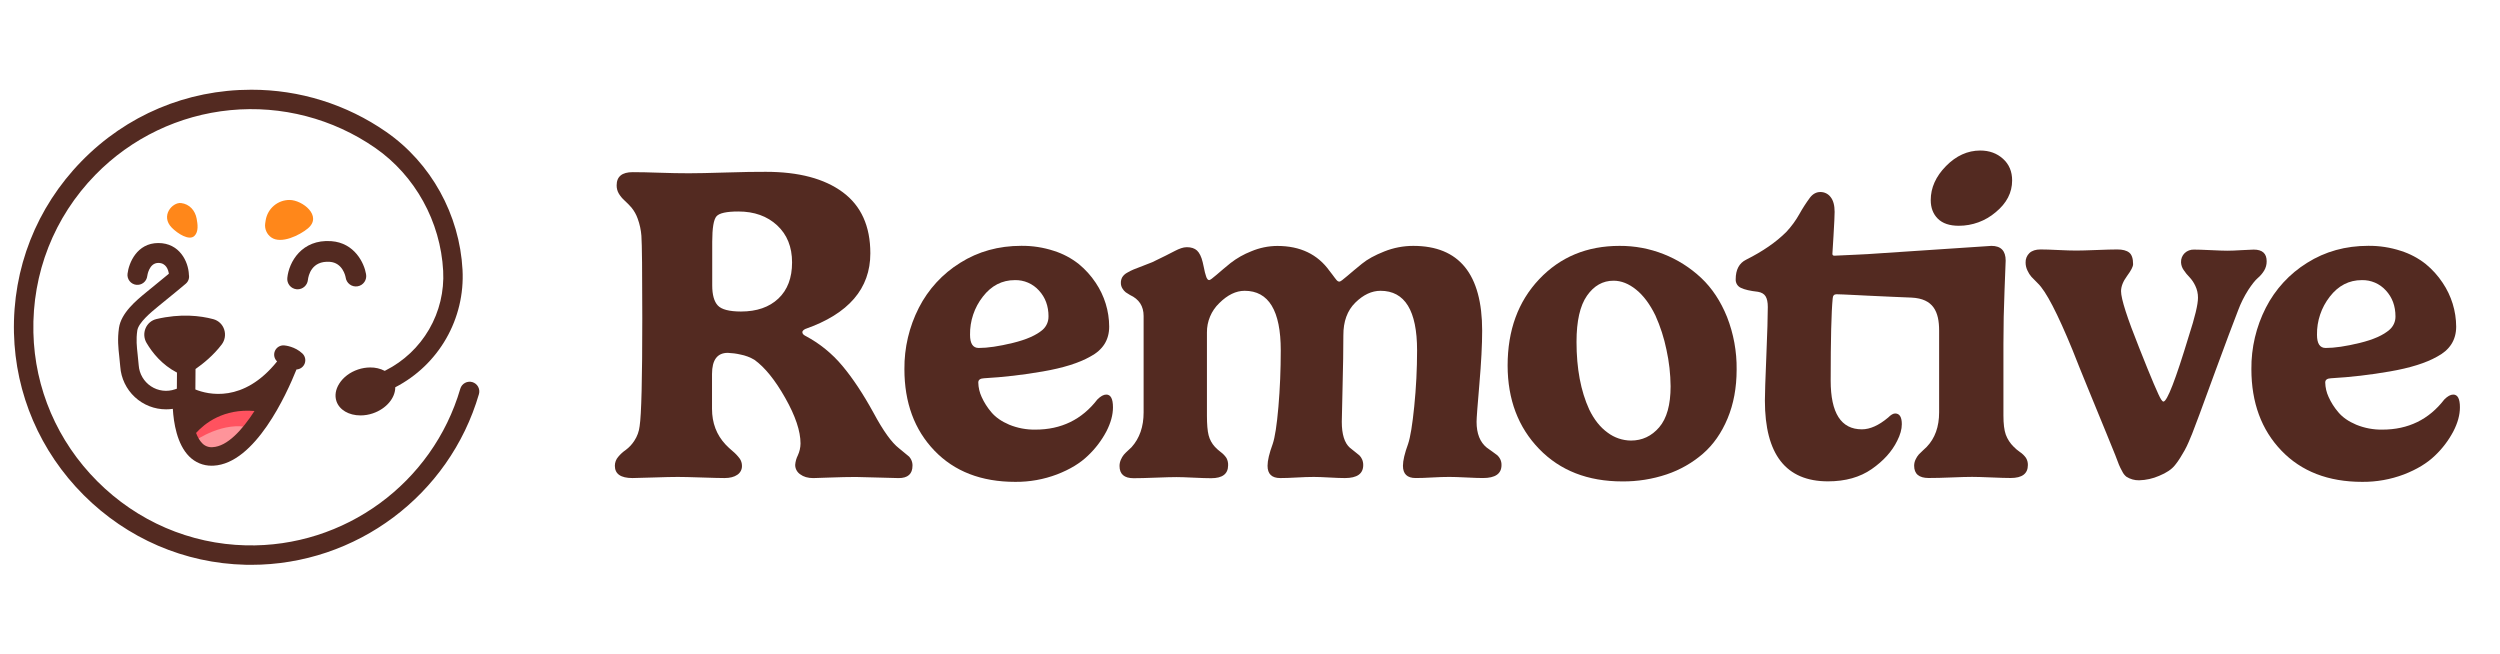
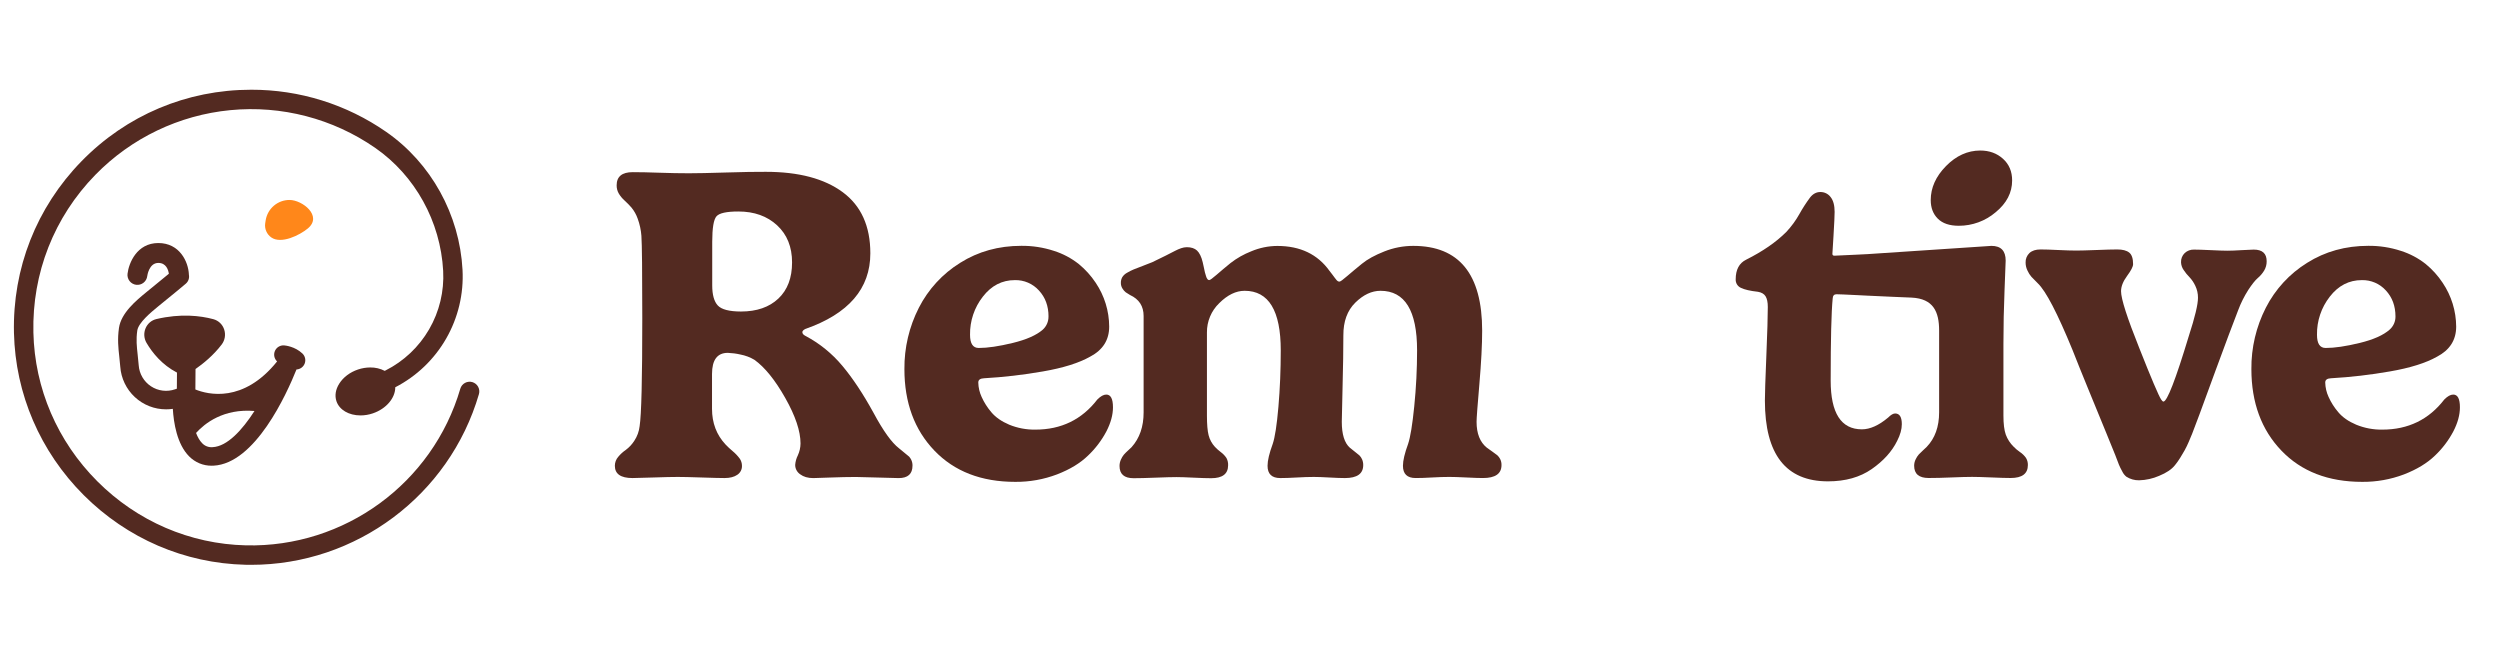
<svg xmlns="http://www.w3.org/2000/svg" width="191" height="50" viewBox="0 0 191 50" fill="none">
  <g clip-path="url(#clip0_60_2)">
    <g clip-path="url(#clip1_60_2)">
      <path d="M54.398 28.576V31.237C54.398 32.317 54.745 33.227 55.437 33.965C55.604 34.14 55.781 34.305 55.966 34.46C56.17 34.628 56.353 34.82 56.512 35.032C56.625 35.193 56.686 35.386 56.686 35.583C56.692 35.719 56.661 35.855 56.599 35.976C56.536 36.098 56.443 36.201 56.329 36.275C56.091 36.44 55.767 36.523 55.358 36.523C55.028 36.523 54.443 36.508 53.602 36.48C52.762 36.452 52.154 36.438 51.78 36.438C51.36 36.438 50.738 36.452 49.914 36.48C49.09 36.508 48.559 36.523 48.321 36.523C47.424 36.523 46.975 36.21 46.975 35.585C46.975 35.334 47.066 35.092 47.231 34.903C47.398 34.7 47.593 34.522 47.81 34.374C48.066 34.184 48.285 33.949 48.458 33.681C48.681 33.347 48.821 32.964 48.867 32.563C49.003 31.7 49.071 28.948 49.071 24.308C49.071 20.761 49.048 18.663 49.003 18.015C48.969 17.569 48.875 17.13 48.721 16.71C48.613 16.4 48.452 16.111 48.244 15.857C48.078 15.668 47.902 15.489 47.717 15.32C47.547 15.168 47.401 14.993 47.282 14.799C47.167 14.606 47.108 14.384 47.112 14.159C47.112 13.489 47.521 13.153 48.338 13.153C48.895 13.153 49.577 13.167 50.383 13.196C51.19 13.224 51.939 13.238 52.631 13.238C53.233 13.238 54.178 13.219 55.468 13.179C56.758 13.139 57.77 13.122 58.505 13.127C61.026 13.127 62.988 13.647 64.391 14.688C65.793 15.728 66.494 17.283 66.494 19.353C66.494 22.048 64.836 23.975 61.52 25.135C61.372 25.214 61.299 25.294 61.299 25.374C61.299 25.487 61.378 25.584 61.537 25.663C62.617 26.235 63.574 27.011 64.357 27.95C65.147 28.893 65.94 30.087 66.733 31.531C67.471 32.908 68.119 33.812 68.676 34.243C68.775 34.334 68.92 34.451 69.101 34.593C69.282 34.734 69.402 34.835 69.46 34.889C69.53 34.968 69.588 35.057 69.63 35.153C69.688 35.285 69.718 35.428 69.715 35.572C69.715 36.209 69.362 36.527 68.658 36.526C68.431 36.526 67.9 36.512 67.065 36.484C66.231 36.456 65.671 36.441 65.386 36.441C64.828 36.441 64.17 36.456 63.41 36.484C62.649 36.512 62.223 36.526 62.132 36.526C61.723 36.526 61.391 36.43 61.135 36.237C61.017 36.158 60.921 36.051 60.854 35.926C60.787 35.801 60.752 35.662 60.752 35.52C60.771 35.265 60.84 35.016 60.956 34.787C61.087 34.504 61.157 34.196 61.16 33.883C61.16 32.94 60.772 31.78 59.993 30.404C59.216 29.028 58.429 28.056 57.634 27.487C57.305 27.292 56.944 27.157 56.569 27.086C56.253 27.013 55.931 26.971 55.606 26.958C54.801 26.956 54.398 27.496 54.398 28.576ZM59.467 22.811C60.166 22.151 60.515 21.23 60.514 20.047C60.514 18.865 60.133 17.921 59.373 17.216C58.612 16.511 57.624 16.158 56.409 16.158C55.511 16.158 54.955 16.28 54.74 16.525C54.524 16.769 54.416 17.415 54.414 18.461V21.803C54.414 22.521 54.556 23.033 54.84 23.339C55.124 23.645 55.714 23.798 56.611 23.8C57.816 23.8 58.768 23.47 59.467 22.811Z" fill="#532A21" />
      <path d="M83.293 27.245C82.429 27.734 81.222 28.112 79.672 28.379C78.188 28.639 76.689 28.813 75.184 28.899C74.888 28.911 74.74 29.019 74.741 29.224C74.749 29.604 74.836 29.979 74.996 30.324C75.186 30.747 75.436 31.14 75.737 31.492C76.061 31.879 76.518 32.198 77.108 32.448C77.741 32.706 78.419 32.834 79.102 32.823C81.079 32.823 82.657 32.055 83.838 30.52C84.088 30.27 84.316 30.145 84.52 30.145C84.86 30.145 85.03 30.469 85.031 31.117C85.031 31.697 84.863 32.311 84.528 32.959C84.165 33.645 83.693 34.267 83.131 34.801C82.538 35.381 81.748 35.861 80.759 36.243C79.739 36.63 78.656 36.824 77.565 36.814C74.975 36.814 72.916 36.018 71.388 34.426C69.861 32.834 69.097 30.759 69.097 28.201C69.082 26.572 69.46 24.964 70.2 23.514C70.92 22.101 72.014 20.912 73.362 20.077C74.736 19.213 76.292 18.781 78.029 18.781C78.874 18.773 79.714 18.902 80.516 19.165C81.206 19.382 81.849 19.723 82.416 20.171C82.918 20.581 83.354 21.064 83.712 21.604C84.379 22.594 84.738 23.761 84.742 24.955C84.742 25.973 84.259 26.736 83.293 27.245ZM80.107 24.179C80.107 23.383 79.863 22.721 79.374 22.192C79.142 21.935 78.858 21.732 78.541 21.595C78.223 21.458 77.88 21.392 77.534 21.401C76.557 21.401 75.742 21.821 75.09 22.663C74.44 23.494 74.094 24.524 74.111 25.579C74.111 26.25 74.332 26.585 74.775 26.585C75.456 26.585 76.322 26.457 77.372 26.202C78.422 25.946 79.186 25.608 79.665 25.188C79.807 25.061 79.919 24.904 79.995 24.73C80.071 24.555 80.109 24.365 80.104 24.175L80.107 24.179Z" fill="#532A21" />
      <path d="M102.337 21.515C102.405 21.515 102.602 21.372 102.929 21.087C103.256 20.802 103.634 20.494 104.054 20.149C104.474 19.805 105.042 19.495 105.758 19.212C106.462 18.93 107.214 18.785 107.973 18.785C111.482 18.785 113.237 20.946 113.237 25.267C113.237 26.335 113.166 27.697 113.024 29.351C112.881 31.006 112.81 31.964 112.81 32.225C112.81 33.124 113.072 33.784 113.595 34.204C113.694 34.283 113.836 34.383 114.012 34.5C114.144 34.588 114.272 34.682 114.395 34.782C114.487 34.867 114.562 34.967 114.617 35.079C114.686 35.22 114.719 35.375 114.715 35.532C114.715 36.192 114.244 36.522 113.3 36.522C113.017 36.522 112.591 36.508 112.023 36.479C111.454 36.451 111.023 36.437 110.728 36.437C110.342 36.437 109.905 36.451 109.417 36.479C108.93 36.508 108.509 36.522 108.156 36.522C107.508 36.522 107.184 36.209 107.185 35.584C107.185 35.188 107.317 34.631 107.58 33.912C107.752 33.401 107.908 32.445 108.049 31.043C108.193 29.622 108.265 28.195 108.265 26.767C108.265 23.734 107.334 22.217 105.471 22.217C104.801 22.217 104.159 22.518 103.546 23.121C102.933 23.724 102.628 24.558 102.633 25.625C102.633 26.693 102.613 27.995 102.573 29.53C102.532 31.066 102.513 31.964 102.513 32.225C102.513 33.181 102.718 33.84 103.127 34.204C103.218 34.283 103.346 34.385 103.51 34.51C103.675 34.636 103.791 34.73 103.859 34.792C103.942 34.876 104.009 34.974 104.057 35.081C104.121 35.223 104.153 35.378 104.15 35.534C104.15 36.194 103.684 36.524 102.753 36.524C102.457 36.524 102.059 36.509 101.561 36.481C101.062 36.453 100.67 36.438 100.385 36.438C99.998 36.438 99.561 36.453 99.073 36.481C98.585 36.509 98.164 36.524 97.812 36.524C97.165 36.524 96.841 36.211 96.841 35.586C96.841 35.19 96.972 34.633 97.236 33.914C97.406 33.414 97.551 32.47 97.671 31.083C97.79 29.695 97.85 28.257 97.85 26.767C97.85 23.734 96.929 22.217 95.089 22.217C94.43 22.217 93.785 22.53 93.155 23.156C92.852 23.446 92.611 23.795 92.449 24.183C92.286 24.57 92.205 24.986 92.21 25.406V31.752C92.21 32.423 92.253 32.923 92.338 33.253C92.423 33.586 92.59 33.892 92.823 34.143C92.96 34.288 93.108 34.42 93.267 34.539C93.437 34.663 93.584 34.816 93.701 34.991C93.792 35.161 93.836 35.353 93.828 35.546C93.828 36.206 93.397 36.535 92.534 36.535C92.215 36.535 91.767 36.521 91.188 36.493C90.609 36.465 90.177 36.45 89.893 36.45C89.54 36.45 89.006 36.465 88.292 36.493C87.577 36.521 87.015 36.535 86.605 36.535C85.89 36.535 85.532 36.223 85.532 35.598C85.532 35.427 85.57 35.258 85.642 35.103C85.7 34.971 85.774 34.848 85.864 34.736C85.966 34.622 86.074 34.514 86.188 34.413C86.329 34.282 86.417 34.199 86.452 34.165C87.064 33.483 87.371 32.601 87.372 31.521V24.141C87.372 23.39 87.025 22.856 86.332 22.537C86.196 22.458 86.088 22.39 86.008 22.333C85.91 22.254 85.826 22.159 85.761 22.052C85.677 21.922 85.632 21.771 85.634 21.616C85.63 21.461 85.668 21.308 85.744 21.172C85.838 21.028 85.968 20.911 86.12 20.832C86.278 20.738 86.443 20.655 86.614 20.584C86.767 20.522 86.994 20.433 87.295 20.32C87.595 20.208 87.843 20.11 88.036 20.03C88.376 19.871 88.714 19.706 89.05 19.535C89.385 19.365 89.629 19.238 89.783 19.16C89.931 19.082 90.084 19.016 90.242 18.962C90.382 18.913 90.529 18.887 90.677 18.885C91.006 18.885 91.27 18.971 91.452 19.141C91.633 19.311 91.785 19.607 91.886 20.032C91.909 20.112 91.938 20.239 91.971 20.415C92.005 20.591 92.034 20.723 92.056 20.811C92.079 20.899 92.108 20.993 92.142 21.101C92.163 21.184 92.201 21.263 92.253 21.331C92.268 21.352 92.287 21.368 92.309 21.38C92.331 21.392 92.355 21.398 92.38 21.4C92.449 21.4 92.638 21.263 92.951 20.99C93.265 20.717 93.618 20.418 94.016 20.095C94.497 19.722 95.03 19.42 95.597 19.199C96.228 18.932 96.905 18.793 97.59 18.79C99.339 18.79 100.668 19.427 101.577 20.7C101.645 20.78 101.716 20.87 101.789 20.973C101.862 21.076 101.919 21.152 101.96 21.203C102 21.253 102.042 21.309 102.087 21.365C102.122 21.413 102.165 21.453 102.215 21.485C102.252 21.505 102.294 21.515 102.337 21.515Z" fill="#532A21" />
-       <path d="M115.182 27.927C115.182 25.232 115.985 23.035 117.592 21.334C119.198 19.634 121.246 18.784 123.734 18.785C126.049 18.771 128.281 19.647 129.97 21.233C130.798 22.012 131.457 23.007 131.946 24.217C132.447 25.496 132.696 26.86 132.679 28.235C132.679 29.62 132.448 30.865 131.987 31.97C131.526 33.075 130.898 33.974 130.102 34.665C129.291 35.365 128.351 35.901 127.335 36.242C126.243 36.608 125.097 36.79 123.945 36.78C121.31 36.78 119.192 35.953 117.591 34.299C115.989 32.645 115.186 30.521 115.182 27.927ZM123.274 21.446C122.456 21.446 121.78 21.827 121.247 22.589C120.713 23.351 120.446 24.527 120.446 26.12C120.446 28.155 120.77 29.877 121.417 31.287C121.792 32.061 122.261 32.65 122.823 33.053C123.336 33.44 123.959 33.652 124.601 33.659C125.463 33.659 126.184 33.32 126.764 32.644C127.344 31.967 127.634 30.924 127.634 29.514C127.626 28.576 127.521 27.641 127.319 26.725C127.135 25.823 126.852 24.945 126.475 24.106C126.055 23.242 125.564 22.583 125.001 22.128C124.439 21.673 123.864 21.446 123.278 21.446H123.274Z" fill="#532A21" />
      <path d="M147.508 15.288C147.508 14.344 147.897 13.477 148.675 12.687C149.453 11.897 150.325 11.502 151.291 11.5C151.983 11.5 152.562 11.711 153.029 12.131C153.495 12.552 153.728 13.104 153.727 13.786C153.727 14.718 153.307 15.528 152.466 16.217C151.682 16.885 150.685 17.25 149.655 17.249C148.95 17.249 148.417 17.07 148.054 16.712C147.691 16.354 147.509 15.879 147.508 15.288Z" fill="#532A21" />
      <path d="M170.991 23.712C170.605 24.701 170.026 26.247 169.253 28.35C168.481 30.453 168.078 31.552 168.045 31.645C167.989 31.794 167.895 32.041 167.764 32.388C167.633 32.735 167.54 32.981 167.483 33.129C167.425 33.278 167.338 33.487 167.219 33.761C167.125 33.982 167.019 34.199 166.903 34.41C166.813 34.569 166.706 34.75 166.58 34.955C166.457 35.157 166.32 35.351 166.171 35.535C165.922 35.853 165.518 36.126 164.961 36.353C164.477 36.565 163.957 36.681 163.428 36.695C163.085 36.701 162.747 36.606 162.457 36.422C162.323 36.314 162.215 36.177 162.142 36.021C162.034 35.823 161.944 35.648 161.886 35.501C161.828 35.353 161.73 35.105 161.605 34.767C161.582 34.702 161.358 34.15 160.932 33.112C160.507 32.075 160.045 30.949 159.547 29.735C159.048 28.518 158.645 27.517 158.338 26.733C157.187 23.927 156.305 22.233 155.693 21.65C155.454 21.412 155.291 21.244 155.2 21.147C155.083 21.011 154.985 20.859 154.91 20.695C154.81 20.5 154.757 20.284 154.756 20.064C154.749 19.928 154.773 19.791 154.824 19.665C154.875 19.538 154.953 19.424 155.052 19.33C155.25 19.149 155.531 19.058 155.895 19.058C156.213 19.058 156.662 19.072 157.242 19.101C157.822 19.129 158.283 19.143 158.625 19.143C158.932 19.143 159.446 19.129 160.168 19.101C160.889 19.072 161.42 19.058 161.761 19.058C162.17 19.058 162.473 19.138 162.672 19.297C162.87 19.455 162.969 19.752 162.968 20.187C162.968 20.368 162.815 20.667 162.508 21.082C162.202 21.498 162.049 21.887 162.048 22.25C162.048 22.83 162.514 24.281 163.445 26.603C164.367 28.934 164.924 30.242 165.115 30.527C165.183 30.626 165.239 30.681 165.285 30.681C165.569 30.681 166.217 29.009 167.228 25.665C167.693 24.233 167.926 23.261 167.926 22.749C167.929 22.433 167.859 22.12 167.722 21.836C167.61 21.595 167.461 21.373 167.279 21.179C167.113 21.013 166.964 20.83 166.835 20.634C166.71 20.461 166.639 20.254 166.631 20.04C166.625 19.909 166.647 19.778 166.695 19.656C166.744 19.534 166.818 19.424 166.913 19.333C167.104 19.155 167.358 19.06 167.619 19.069C167.881 19.069 168.311 19.083 168.914 19.111C169.518 19.14 169.93 19.154 170.157 19.154C170.442 19.154 170.811 19.139 171.265 19.111C171.72 19.084 172.026 19.069 172.185 19.069C172.844 19.069 173.173 19.366 173.173 19.959C173.177 20.215 173.109 20.466 172.975 20.684C172.844 20.896 172.68 21.086 172.489 21.247C172.297 21.413 172.058 21.711 171.774 22.142C171.458 22.636 171.196 23.162 170.991 23.712Z" fill="#532A21" />
      <path d="M186.2 27.245C185.337 27.734 184.13 28.112 182.58 28.379C181.095 28.639 179.596 28.813 178.091 28.899C177.795 28.911 177.647 29.019 177.648 29.224C177.657 29.604 177.743 29.979 177.903 30.324C178.093 30.747 178.343 31.14 178.645 31.492C178.968 31.879 179.425 32.198 180.017 32.448C180.649 32.706 181.327 32.834 182.01 32.823C183.986 32.823 185.564 32.055 186.746 30.52C186.995 30.27 187.223 30.145 187.427 30.145C187.768 30.145 187.938 30.469 187.938 31.117C187.938 31.697 187.771 32.311 187.435 32.959C187.072 33.645 186.601 34.267 186.039 34.801C185.442 35.381 184.652 35.861 183.668 36.243C182.648 36.63 181.564 36.824 180.473 36.814C177.883 36.814 175.824 36.018 174.298 34.426C172.771 32.834 172.007 30.759 172.006 28.201C171.99 26.572 172.368 24.964 173.108 23.514C173.828 22.1 174.922 20.912 176.27 20.077C177.644 19.213 179.2 18.781 180.938 18.781C181.782 18.773 182.623 18.902 183.425 19.165C184.114 19.382 184.758 19.723 185.325 20.171C185.826 20.582 186.263 21.066 186.621 21.608C187.288 22.598 187.647 23.764 187.652 24.959C187.65 25.974 187.166 26.736 186.2 27.245ZM183.014 24.179C183.014 23.383 182.77 22.721 182.282 22.192C182.05 21.935 181.766 21.732 181.449 21.595C181.131 21.459 180.788 21.392 180.442 21.401C179.465 21.401 178.65 21.821 177.997 22.663C177.347 23.495 177.001 24.524 177.018 25.579C177.018 26.25 177.239 26.585 177.682 26.585C178.364 26.585 179.23 26.457 180.28 26.202C181.331 25.946 182.094 25.606 182.57 25.182C182.712 25.056 182.825 24.901 182.902 24.727C182.979 24.553 183.017 24.364 183.014 24.175V24.179Z" fill="#532A21" />
      <path d="M154.783 34.98C154.656 34.802 154.497 34.649 154.314 34.528C154.145 34.412 153.988 34.28 153.846 34.133C153.578 33.872 153.371 33.554 153.241 33.203C153.121 32.867 153.062 32.381 153.062 31.744V26.29C153.062 24.905 153.091 23.529 153.147 22.163C153.204 20.796 153.232 20.045 153.233 19.911C153.233 19.16 152.871 18.785 152.146 18.785L142.694 19.414L141.8 19.459C140.801 19.51 140.251 19.536 140.148 19.535C140.049 19.535 139.995 19.491 139.995 19.398L140.08 18.014C140.136 17.08 140.165 16.472 140.165 16.188C140.165 15.688 140.063 15.309 139.858 15.054C139.767 14.932 139.649 14.835 139.512 14.768C139.376 14.701 139.226 14.668 139.075 14.67C138.768 14.67 138.504 14.812 138.284 15.096C137.988 15.496 137.717 15.915 137.475 16.351C137.197 16.848 136.86 17.309 136.47 17.724C135.698 18.497 134.677 19.202 133.407 19.839C132.873 20.102 132.607 20.603 132.607 21.339C132.6 21.477 132.635 21.614 132.708 21.732C132.781 21.849 132.888 21.942 133.015 21.996C133.287 22.128 133.719 22.227 134.31 22.293C134.583 22.34 134.776 22.454 134.889 22.635C135.003 22.817 135.06 23.089 135.06 23.453C135.06 24.147 135.023 25.392 134.949 27.189C134.874 28.986 134.837 30.123 134.838 30.601C134.838 34.718 136.445 36.775 139.66 36.775C140.988 36.775 142.101 36.462 142.999 35.837C143.896 35.212 144.543 34.496 144.941 33.688C145.18 33.221 145.299 32.795 145.299 32.408C145.299 31.863 145.129 31.589 144.788 31.589C144.64 31.589 144.464 31.692 144.259 31.897C143.544 32.499 142.874 32.8 142.249 32.801C140.659 32.801 139.864 31.561 139.864 29.082C139.864 25.944 139.915 23.851 140.017 22.805C140.028 22.59 140.125 22.481 140.307 22.481C140.489 22.481 141.022 22.505 141.909 22.549L142.656 22.587C143.868 22.653 145.506 22.71 146.046 22.737C147.71 22.819 148.149 23.818 148.149 25.253V31.504C148.149 32.608 147.831 33.489 147.195 34.148C147.15 34.194 147.059 34.279 146.922 34.404C146.786 34.53 146.677 34.634 146.598 34.719C146.502 34.83 146.422 34.953 146.36 35.086C146.282 35.239 146.241 35.409 146.241 35.581C146.241 36.206 146.61 36.519 147.348 36.519C147.859 36.519 148.449 36.505 149.12 36.476C149.79 36.448 150.307 36.434 150.67 36.434C150.988 36.434 151.477 36.448 152.135 36.476C152.794 36.505 153.288 36.519 153.618 36.519C154.492 36.519 154.929 36.189 154.93 35.529C154.934 35.336 154.884 35.146 154.783 34.98Z" fill="#532A21" />
      <path fill-rule="evenodd" clip-rule="evenodd" d="M22.127 15.277C21.69 15.274 21.266 15.428 20.931 15.71C20.596 15.992 20.373 16.384 20.3 16.816C20.286 16.898 20.272 16.982 20.26 17.07C20.232 17.273 20.26 17.48 20.342 17.668C20.423 17.856 20.555 18.018 20.722 18.137C21.48 18.674 22.901 17.968 23.519 17.453C24.665 16.497 23.101 15.281 22.127 15.277Z" fill="#FF871A" />
-       <path fill-rule="evenodd" clip-rule="evenodd" d="M13.836 15.513C14.484 15.591 14.91 16.087 15.024 16.703C15.1 17.112 15.188 17.699 14.854 18.023C14.454 18.415 13.569 17.845 13.13 17.4C12.232 16.491 13.176 15.433 13.836 15.513Z" fill="#FF871A" />
-       <path fill-rule="evenodd" clip-rule="evenodd" d="M14.389 32.83C14.389 32.83 14.703 34.95 16.431 34.765C18.159 34.58 20.177 30.863 20.177 30.863C20.177 30.863 16.482 30.36 14.389 32.83Z" fill="#FE949A" />
-       <path fill-rule="evenodd" clip-rule="evenodd" d="M14.932 33.652C14.932 33.652 17.096 32.13 19.124 32.687L20.325 30.941C20.325 30.941 16.817 30.115 14.431 33.083L14.932 33.652Z" fill="#FF525F" />
      <path d="M36.087 29.193C35.899 29.138 35.696 29.16 35.523 29.255C35.351 29.349 35.223 29.508 35.168 29.697C33.055 36.921 26.319 41.842 18.788 41.665C14.519 41.565 10.488 39.827 7.436 36.772C4.383 33.717 2.649 29.68 2.551 25.406C2.447 20.875 4.125 16.596 7.284 13.359C10.031 10.544 13.684 8.793 17.596 8.415C21.509 8.037 25.429 9.057 28.662 11.295C31.715 13.412 33.658 16.926 33.858 20.696C33.942 22.256 33.569 23.807 32.786 25.159C32.003 26.51 30.843 27.604 29.449 28.306L29.393 28.334C29.052 28.158 28.673 28.069 28.289 28.074C27.97 28.075 27.654 28.128 27.351 28.23C26.735 28.438 26.225 28.823 25.917 29.313C25.637 29.756 25.562 30.232 25.704 30.652C25.926 31.312 26.647 31.738 27.542 31.738C27.861 31.738 28.178 31.685 28.48 31.582C29.517 31.233 30.204 30.397 30.198 29.587C31.828 28.747 33.179 27.452 34.091 25.86C35.003 24.268 35.436 22.446 35.337 20.614C35.112 16.392 32.931 12.452 29.505 10.075C26.477 7.971 22.878 6.847 19.192 6.855C14.269 6.855 9.663 8.797 6.223 12.324C2.783 15.851 0.951 20.506 1.067 25.441C1.177 30.099 3.066 34.495 6.39 37.821C9.713 41.146 14.101 43.038 18.754 43.148C18.898 43.151 19.04 43.153 19.183 43.153C27.208 43.153 34.331 37.844 36.59 30.113C36.645 29.925 36.623 29.722 36.529 29.549C36.435 29.377 36.276 29.249 36.087 29.193Z" fill="#532A21" />
      <path d="M11.266 22.253L11.182 22.322C10.414 22.952 9.253 23.904 9.089 25.058C8.967 25.922 9.038 26.565 9.113 27.25C9.14 27.492 9.165 27.741 9.188 28.013C9.251 28.9 9.648 29.73 10.299 30.335C10.95 30.941 11.806 31.276 12.694 31.273C12.865 31.273 13.035 31.261 13.204 31.236C13.266 32.291 13.519 33.937 14.455 34.872C14.68 35.099 14.948 35.279 15.243 35.401C15.539 35.523 15.856 35.584 16.175 35.58C16.221 35.58 16.267 35.58 16.313 35.577C19.496 35.416 21.896 30.113 22.651 28.228C22.79 28.221 22.923 28.174 23.035 28.092C23.148 28.01 23.233 27.897 23.281 27.767C23.329 27.636 23.338 27.494 23.306 27.359C23.274 27.224 23.203 27.101 23.102 27.006C22.531 26.467 21.794 26.395 21.713 26.389C21.566 26.376 21.419 26.41 21.293 26.485C21.166 26.56 21.066 26.673 21.006 26.807C20.947 26.942 20.93 27.092 20.96 27.236C20.989 27.381 21.063 27.512 21.171 27.613C18.591 30.825 15.879 30.142 14.927 29.756L14.938 28.192C15.525 27.783 16.309 27.148 16.939 26.318C17.06 26.157 17.141 25.97 17.174 25.771C17.207 25.571 17.191 25.367 17.128 25.176C17.067 24.986 16.96 24.814 16.816 24.676C16.672 24.538 16.496 24.439 16.304 24.386C15.304 24.118 13.813 23.94 11.949 24.376C11.764 24.42 11.592 24.507 11.448 24.63C11.304 24.754 11.191 24.91 11.119 25.087C11.045 25.264 11.013 25.456 11.026 25.649C11.039 25.84 11.096 26.027 11.193 26.193C11.643 26.96 12.38 27.873 13.521 28.466L13.512 29.696L13.376 29.742C13.072 29.848 12.748 29.883 12.428 29.843C12.108 29.803 11.802 29.69 11.533 29.512C11.264 29.334 11.04 29.097 10.878 28.819C10.715 28.541 10.619 28.228 10.597 27.907C10.574 27.609 10.545 27.347 10.517 27.094C10.447 26.451 10.39 25.942 10.488 25.256C10.574 24.649 11.552 23.847 12.076 23.416L12.162 23.346C12.426 23.129 12.661 22.938 12.884 22.756C13.311 22.409 13.714 22.081 14.193 21.675C14.29 21.593 14.364 21.485 14.406 21.365C14.448 21.244 14.457 21.114 14.431 20.989C14.431 20.979 14.431 20.968 14.431 20.957C14.385 19.997 13.726 18.568 12.096 18.568C10.453 18.568 9.838 20.103 9.743 20.916C9.731 21.015 9.739 21.115 9.766 21.211C9.793 21.307 9.839 21.397 9.901 21.475C9.962 21.553 10.039 21.619 10.126 21.667C10.213 21.716 10.309 21.747 10.408 21.759C10.507 21.77 10.607 21.762 10.703 21.735C10.799 21.708 10.888 21.662 10.966 21.6C11.045 21.538 11.11 21.462 11.158 21.375C11.207 21.288 11.238 21.192 11.25 21.093C11.25 21.083 11.376 20.087 12.097 20.087C12.701 20.087 12.86 20.626 12.901 20.914C12.593 21.17 12.309 21.402 11.994 21.658C11.769 21.842 11.533 22.035 11.266 22.253ZM19.443 31.4C18.499 32.864 17.364 34.107 16.243 34.163C16.098 34.176 15.952 34.157 15.815 34.106C15.679 34.056 15.555 33.975 15.454 33.87C15.254 33.671 15.099 33.394 14.979 33.077C15.638 32.349 17.069 31.201 19.443 31.4H19.443Z" fill="#532A21" />
-       <path d="M25.195 20.004C26.174 20.073 26.389 21.084 26.407 21.192C26.42 21.298 26.455 21.4 26.508 21.492C26.562 21.584 26.633 21.665 26.719 21.728C26.804 21.792 26.901 21.838 27.005 21.863C27.108 21.888 27.215 21.892 27.321 21.874C27.425 21.857 27.526 21.818 27.616 21.761C27.705 21.703 27.783 21.629 27.843 21.541C27.903 21.453 27.945 21.353 27.965 21.249C27.986 21.144 27.985 21.037 27.964 20.933C27.83 20.121 27.102 18.551 25.305 18.424C23.057 18.264 22.068 20.02 21.95 21.239C21.93 21.447 21.993 21.653 22.125 21.814C22.257 21.975 22.447 22.077 22.654 22.098C22.681 22.101 22.709 22.103 22.737 22.103C22.931 22.102 23.119 22.029 23.263 21.899C23.408 21.769 23.5 21.591 23.522 21.397C23.561 21.047 23.804 19.907 25.195 20.004Z" fill="#532A21" />
    </g>
  </g>
  <defs>
    <clipPath id="clip0_60_2">
      <rect width="191" height="50" fill="white" />
    </clipPath>
    <clipPath id="clip1_60_2">
      <rect width="205" height="50" fill="white" transform="translate(-8)" />
    </clipPath>
  </defs>
</svg>